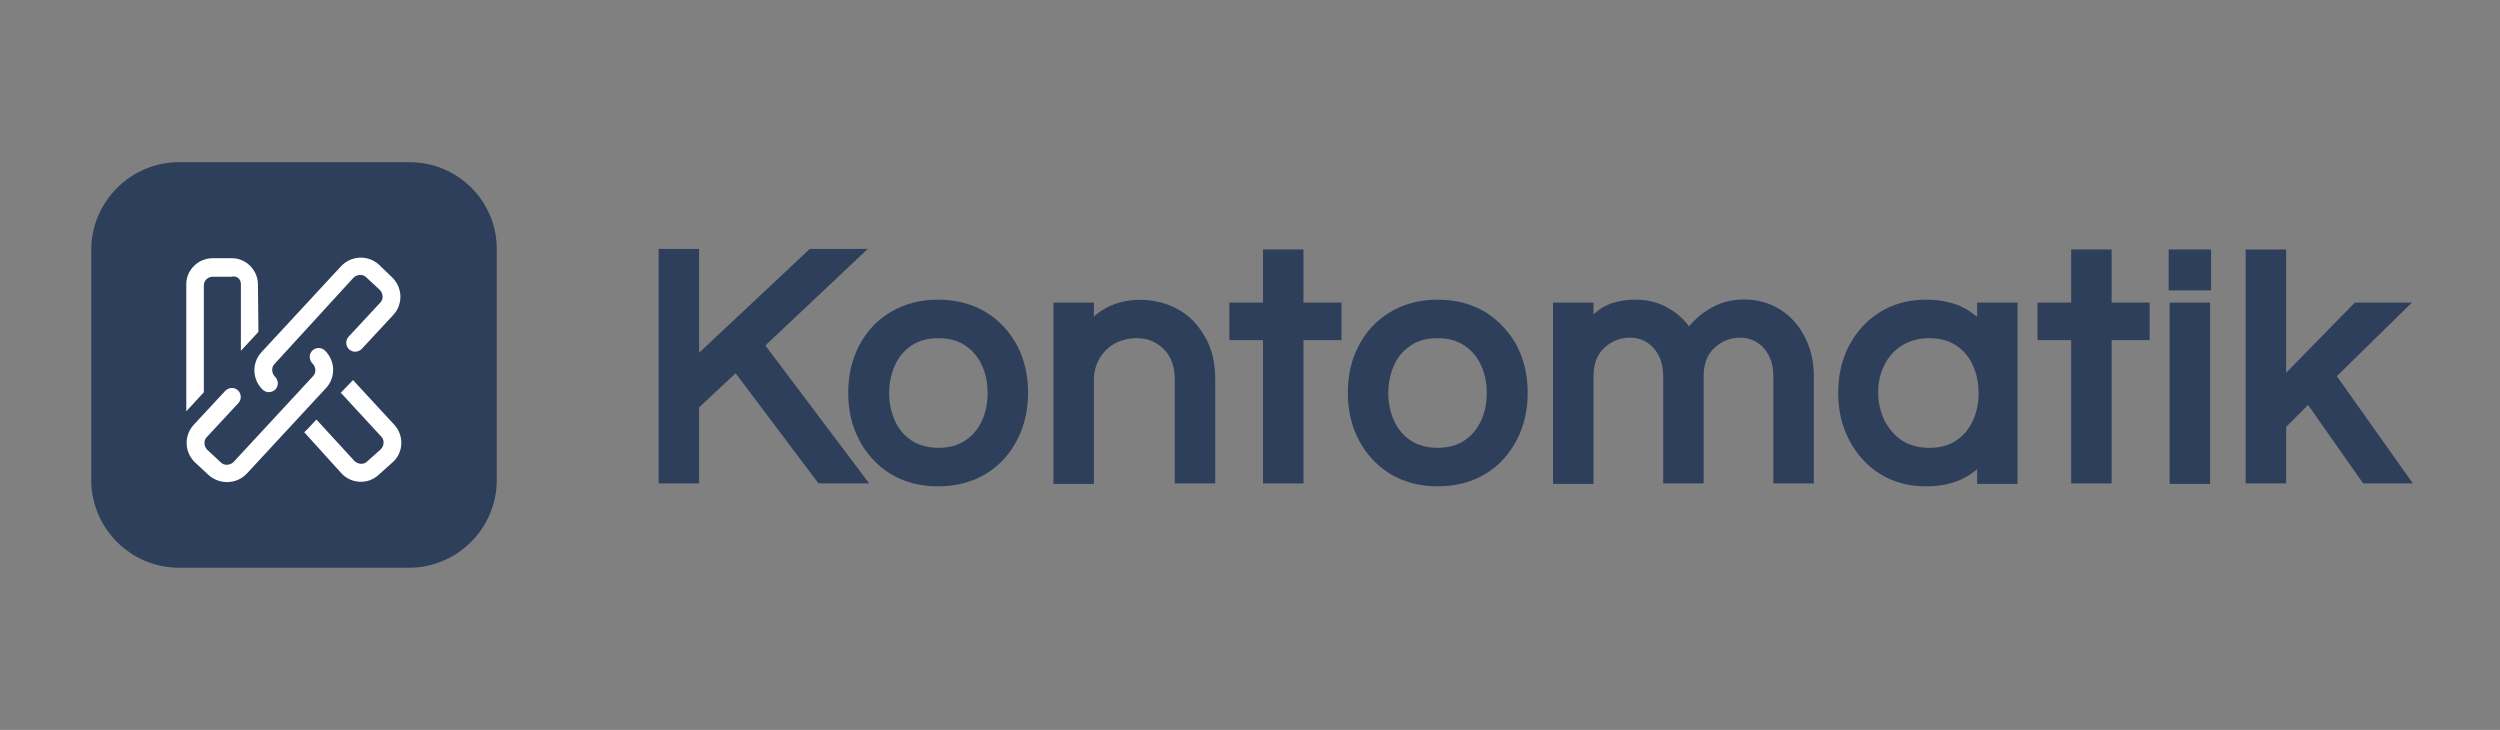
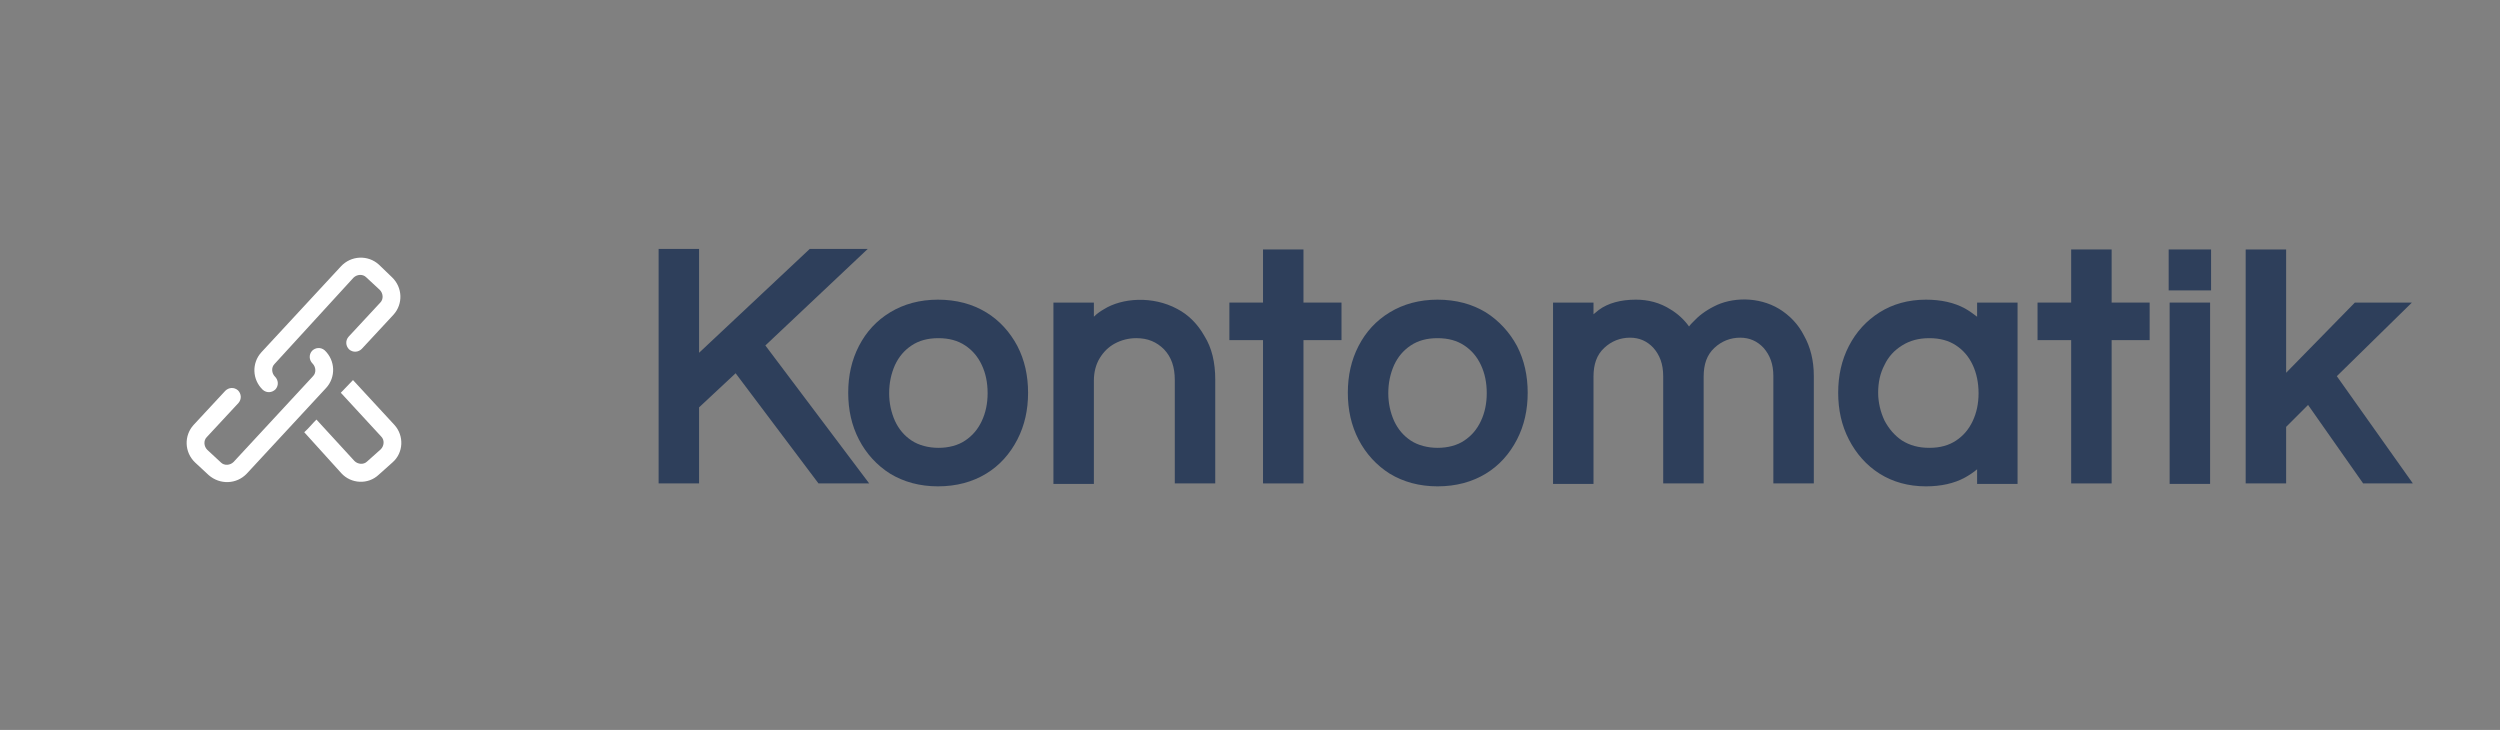
<svg xmlns="http://www.w3.org/2000/svg" width="548" height="160" viewBox="0 0 548 160" fill="none">
  <rect x="0" y="0" width="548" height="160" fill="#808080" stroke="none" />
  <path d="M190.203 54.572H177.488L153.235 77.33V54.572H144.367V105.964H153.235V89.297L161.248 81.818L179.412 105.964H190.523L167.766 75.727L190.203 54.572Z" fill="#2E3F5B" />
  <path d="M216.166 68.463C213.174 66.647 209.648 65.686 205.588 65.686C201.635 65.686 198.109 66.647 195.117 68.463C192.126 70.28 189.882 72.737 188.279 75.836C186.677 78.934 185.929 82.353 185.929 86.093C185.929 89.832 186.677 93.251 188.279 96.35C189.882 99.448 192.233 102.013 195.117 103.829C198.109 105.645 201.635 106.607 205.588 106.607C209.648 106.607 213.174 105.645 216.166 103.829C219.157 102.013 221.401 99.448 223.004 96.35C224.606 93.251 225.354 89.832 225.354 86.093C225.354 82.353 224.606 78.934 223.004 75.836C221.401 72.844 219.157 70.28 216.166 68.463ZM199.818 96.564C198.216 95.495 197.041 94.106 196.186 92.29C195.331 90.367 194.904 88.337 194.904 86.2C194.904 83.956 195.331 81.926 196.186 80.003C197.041 78.186 198.216 76.797 199.818 75.729C201.421 74.66 203.344 74.126 205.695 74.126C208.045 74.126 209.969 74.66 211.571 75.729C213.174 76.797 214.349 78.186 215.204 80.003C216.059 81.819 216.486 83.849 216.486 86.2C216.486 88.443 216.059 90.473 215.204 92.29C214.349 94.106 213.174 95.495 211.571 96.564C208.473 98.701 203.024 98.701 199.818 96.564Z" fill="#2E3F5B" />
  <path d="M258.049 67.714C252.707 64.829 245.976 65.256 241.916 67.82C241.168 68.248 240.42 68.782 239.779 69.423V66.325H230.911V106.071H239.779V83.42C239.779 81.603 240.206 79.894 241.061 78.505C241.916 77.116 242.984 76.047 244.373 75.3C245.762 74.552 247.365 74.124 249.074 74.124C251.638 74.124 253.562 74.979 255.164 76.582C256.767 78.291 257.515 80.428 257.515 83.313V105.964H266.383V83.206C266.383 79.466 265.635 76.261 264.032 73.697C262.537 71.026 260.507 68.996 258.049 67.714Z" fill="#2E3F5B" />
  <path d="M285.722 54.68H276.854V66.326H269.481V74.553H276.854V105.965H285.722V74.553H294.056V66.326H285.722V54.68Z" fill="#2E3F5B" />
  <path d="M325.682 68.463C322.69 66.647 319.164 65.686 315.104 65.686C311.151 65.686 307.625 66.647 304.633 68.463C301.642 70.28 299.398 72.737 297.795 75.836C296.193 78.934 295.445 82.353 295.445 86.093C295.445 89.832 296.193 93.251 297.795 96.35C299.398 99.448 301.749 102.013 304.633 103.829C307.625 105.645 311.151 106.607 315.104 106.607C319.164 106.607 322.69 105.645 325.682 103.829C328.673 102.013 330.917 99.448 332.52 96.35C334.122 93.251 334.87 89.832 334.87 86.093C334.87 82.353 334.122 78.934 332.52 75.836C330.917 72.844 328.567 70.28 325.682 68.463ZM309.228 96.564C307.625 95.495 306.45 94.106 305.595 92.29C304.74 90.367 304.313 88.337 304.313 86.2C304.313 83.956 304.74 81.926 305.595 80.003C306.45 78.186 307.625 76.797 309.228 75.729C310.83 74.66 312.754 74.126 315.104 74.126C317.455 74.126 319.378 74.66 320.981 75.729C322.583 76.797 323.759 78.186 324.613 80.003C325.468 81.819 325.895 83.849 325.895 86.2C325.895 88.443 325.468 90.473 324.613 92.29C323.759 94.106 322.583 95.495 320.981 96.564C317.882 98.701 312.433 98.701 309.228 96.564Z" fill="#2E3F5B" />
  <path d="M390.002 67.715C385.408 64.937 379.531 65.15 375.685 67.18C373.762 68.142 372.266 69.317 371.091 70.6C370.77 70.92 370.45 71.241 370.236 71.561C369.167 70.065 367.778 68.783 366.176 67.822C363.825 66.326 361.261 65.685 358.59 65.685C355.278 65.685 352.5 66.433 350.47 67.928C350.042 68.249 349.722 68.569 349.294 68.89V66.326H340.426V106.072H349.294V82.566C349.294 79.788 350.042 77.758 351.645 76.262C353.248 74.766 355.171 74.019 357.308 74.019C359.338 74.019 361.047 74.766 362.436 76.262C363.825 77.865 364.573 79.788 364.573 82.459V105.965H373.441V82.566C373.441 79.788 374.189 77.758 375.792 76.262C377.394 74.766 379.318 74.019 381.454 74.019C383.485 74.019 385.194 74.766 386.583 76.262C387.972 77.865 388.72 79.788 388.72 82.459V105.965H397.588V82.352C397.588 79.04 396.84 76.049 395.451 73.591C394.169 71.027 392.246 69.104 390.002 67.715Z" fill="#2E3F5B" />
  <path d="M433.38 69.425C432.526 68.784 431.671 68.143 430.709 67.609C428.359 66.327 425.474 65.686 422.162 65.686C418.315 65.686 414.896 66.647 412.011 68.463C409.127 70.28 406.883 72.737 405.28 75.836C403.678 78.934 402.93 82.353 402.93 86.093C402.93 89.832 403.678 93.251 405.28 96.35C406.883 99.448 409.127 102.013 412.011 103.829C414.896 105.645 418.315 106.607 422.162 106.607C425.474 106.607 428.359 105.966 430.709 104.684C431.671 104.15 432.632 103.508 433.38 102.867V106.073H442.248V66.327H433.38V69.425ZM432.419 80.003C433.273 81.819 433.701 83.956 433.701 86.2C433.701 88.443 433.273 90.473 432.419 92.29C431.564 94.106 430.389 95.495 428.786 96.564C427.183 97.632 425.26 98.166 422.91 98.166C420.559 98.166 418.636 97.632 416.926 96.564C415.324 95.495 414.041 93.999 413.08 92.183C412.225 90.367 411.691 88.23 411.691 86.093C411.691 83.849 412.118 81.819 413.08 80.003C413.935 78.186 415.217 76.797 416.926 75.729C418.636 74.66 420.559 74.126 422.91 74.126C425.26 74.126 427.183 74.66 428.786 75.729C430.389 76.797 431.564 78.186 432.419 80.003Z" fill="#2E3F5B" />
  <path d="M462.869 54.68H454.001V66.326H446.629V74.553H454.001V105.965H462.869V74.553H471.203V66.326H462.869V54.68Z" fill="#2E3F5B" />
  <path d="M484.666 54.68H475.371V63.655H484.666V54.68Z" fill="#2E3F5B" />
  <path d="M484.453 66.326H475.584V106.072H484.453V66.326Z" fill="#2E3F5B" />
  <path d="M512.232 82.459L528.686 66.326H516.185L501.12 81.711V54.68H492.252V105.965H501.12V93.571L505.928 88.763L518.001 105.965H528.9L512.232 82.459Z" fill="#2E3F5B" />
-   <path d="M89.769 35.553H39.232C28.654 35.553 20 44.207 20 54.785V105.215C20 115.793 28.654 124.447 39.232 124.447H89.662C100.24 124.447 108.894 115.793 108.894 105.215V54.785C109.001 44.1 100.347 35.553 89.769 35.553Z" fill="#2E3F5B" />
-   <path d="M52.801 62.266V76.903L56.648 72.736L56.541 62.372C56.541 59.167 53.87 56.496 50.664 56.603H46.604C43.399 56.603 40.728 59.274 40.835 62.479V90.152L44.681 85.985V62.586C44.681 61.517 45.536 60.663 46.604 60.663H50.664C51.947 60.342 52.801 61.197 52.801 62.266Z" fill="white" />
  <path d="M86.458 93.142L77.376 83.312L74.705 86.091L83.573 95.706C84.321 96.454 84.214 97.737 83.466 98.484L80.474 101.156C79.726 101.903 78.444 101.797 77.696 101.049L69.362 91.967C68.401 92.928 67.653 93.89 66.691 94.745L74.812 103.72C76.948 106.07 80.688 106.284 83.039 104.04L86.03 101.369C88.488 99.232 88.594 95.493 86.458 93.142Z" fill="white" />
  <path d="M83.038 57.992L85.923 60.77C88.273 63.013 88.38 66.646 86.243 68.996L79.299 76.476C78.551 77.224 77.375 77.33 76.52 76.582C75.773 75.835 75.666 74.659 76.414 73.805L83.359 66.325C84.106 65.578 84 64.295 83.252 63.547L80.26 60.77C79.512 60.022 78.23 60.128 77.482 60.876L60.173 79.788C59.425 80.536 59.532 81.818 60.28 82.566C61.028 83.314 61.135 84.489 60.387 85.344C59.639 86.092 58.464 86.198 57.609 85.451C55.258 83.207 55.152 79.574 57.289 77.224L74.704 58.419C76.948 55.962 80.688 55.855 83.038 57.992Z" fill="white" />
  <path d="M45.75 104.15L42.758 101.372C40.407 99.128 40.301 95.495 42.438 93.145L49.382 85.666C50.13 84.918 51.306 84.811 52.16 85.559C52.908 86.307 53.015 87.482 52.267 88.337L45.322 95.816C44.574 96.564 44.681 97.846 45.429 98.594L48.421 101.372C49.169 102.12 50.451 102.013 51.199 101.265L68.614 82.46C69.362 81.712 69.255 80.43 68.507 79.682C67.76 78.934 67.653 77.759 68.401 76.904C69.149 76.156 70.324 76.05 71.179 76.797C73.529 79.041 73.636 82.674 71.499 85.025L54.084 103.829C51.84 106.18 48.207 106.287 45.75 104.15Z" fill="white" />
</svg>